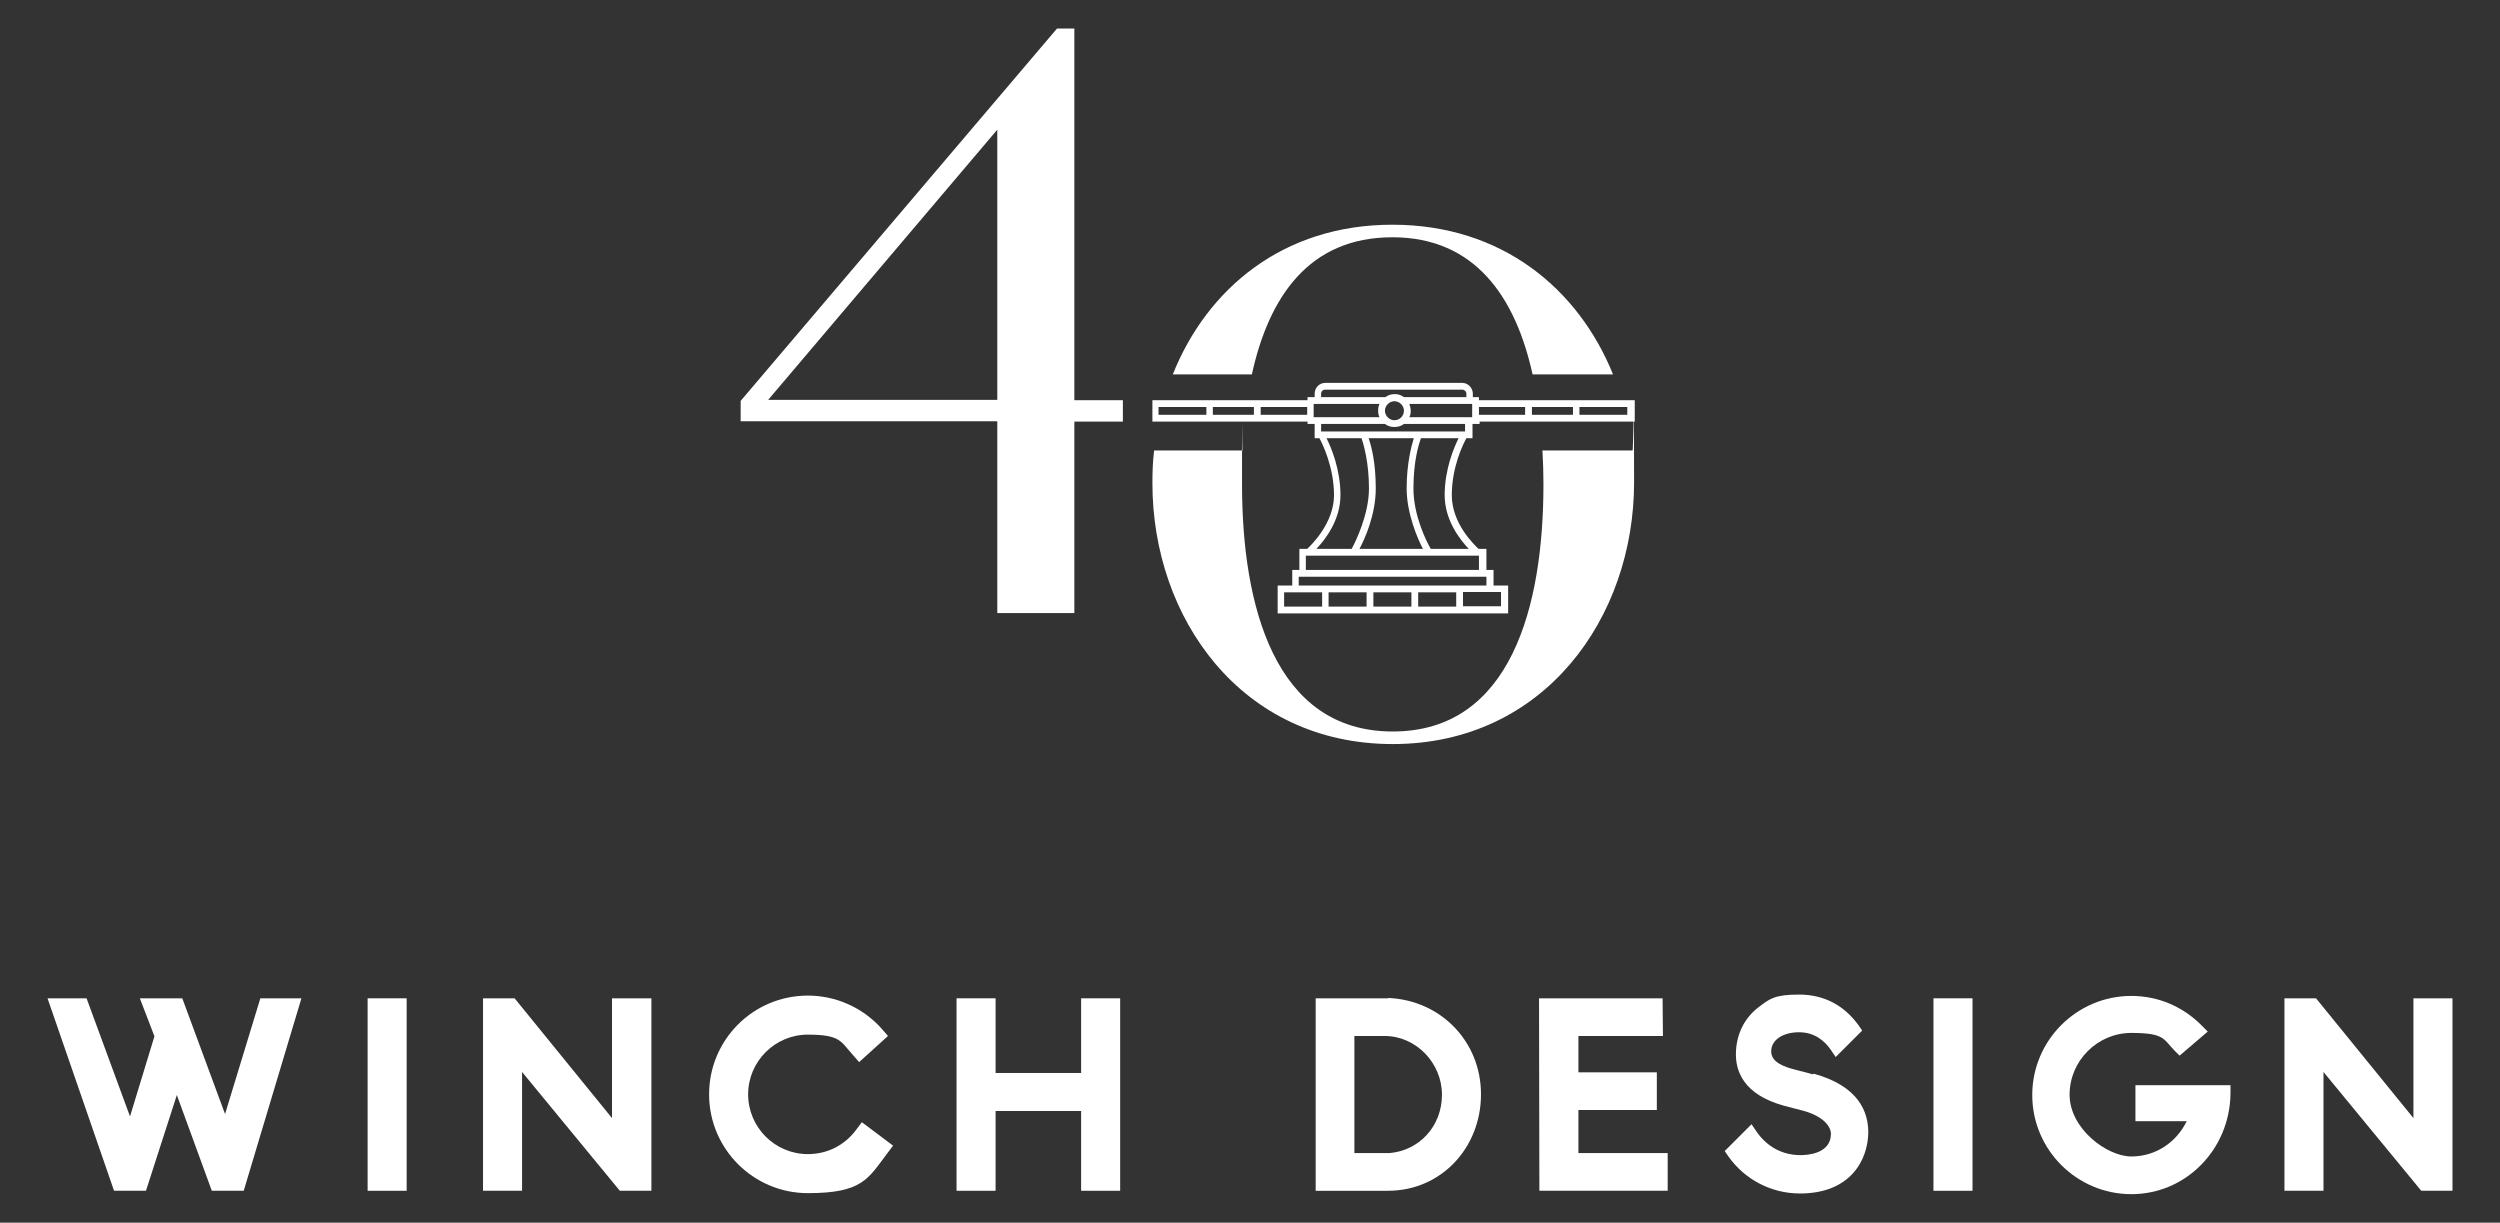
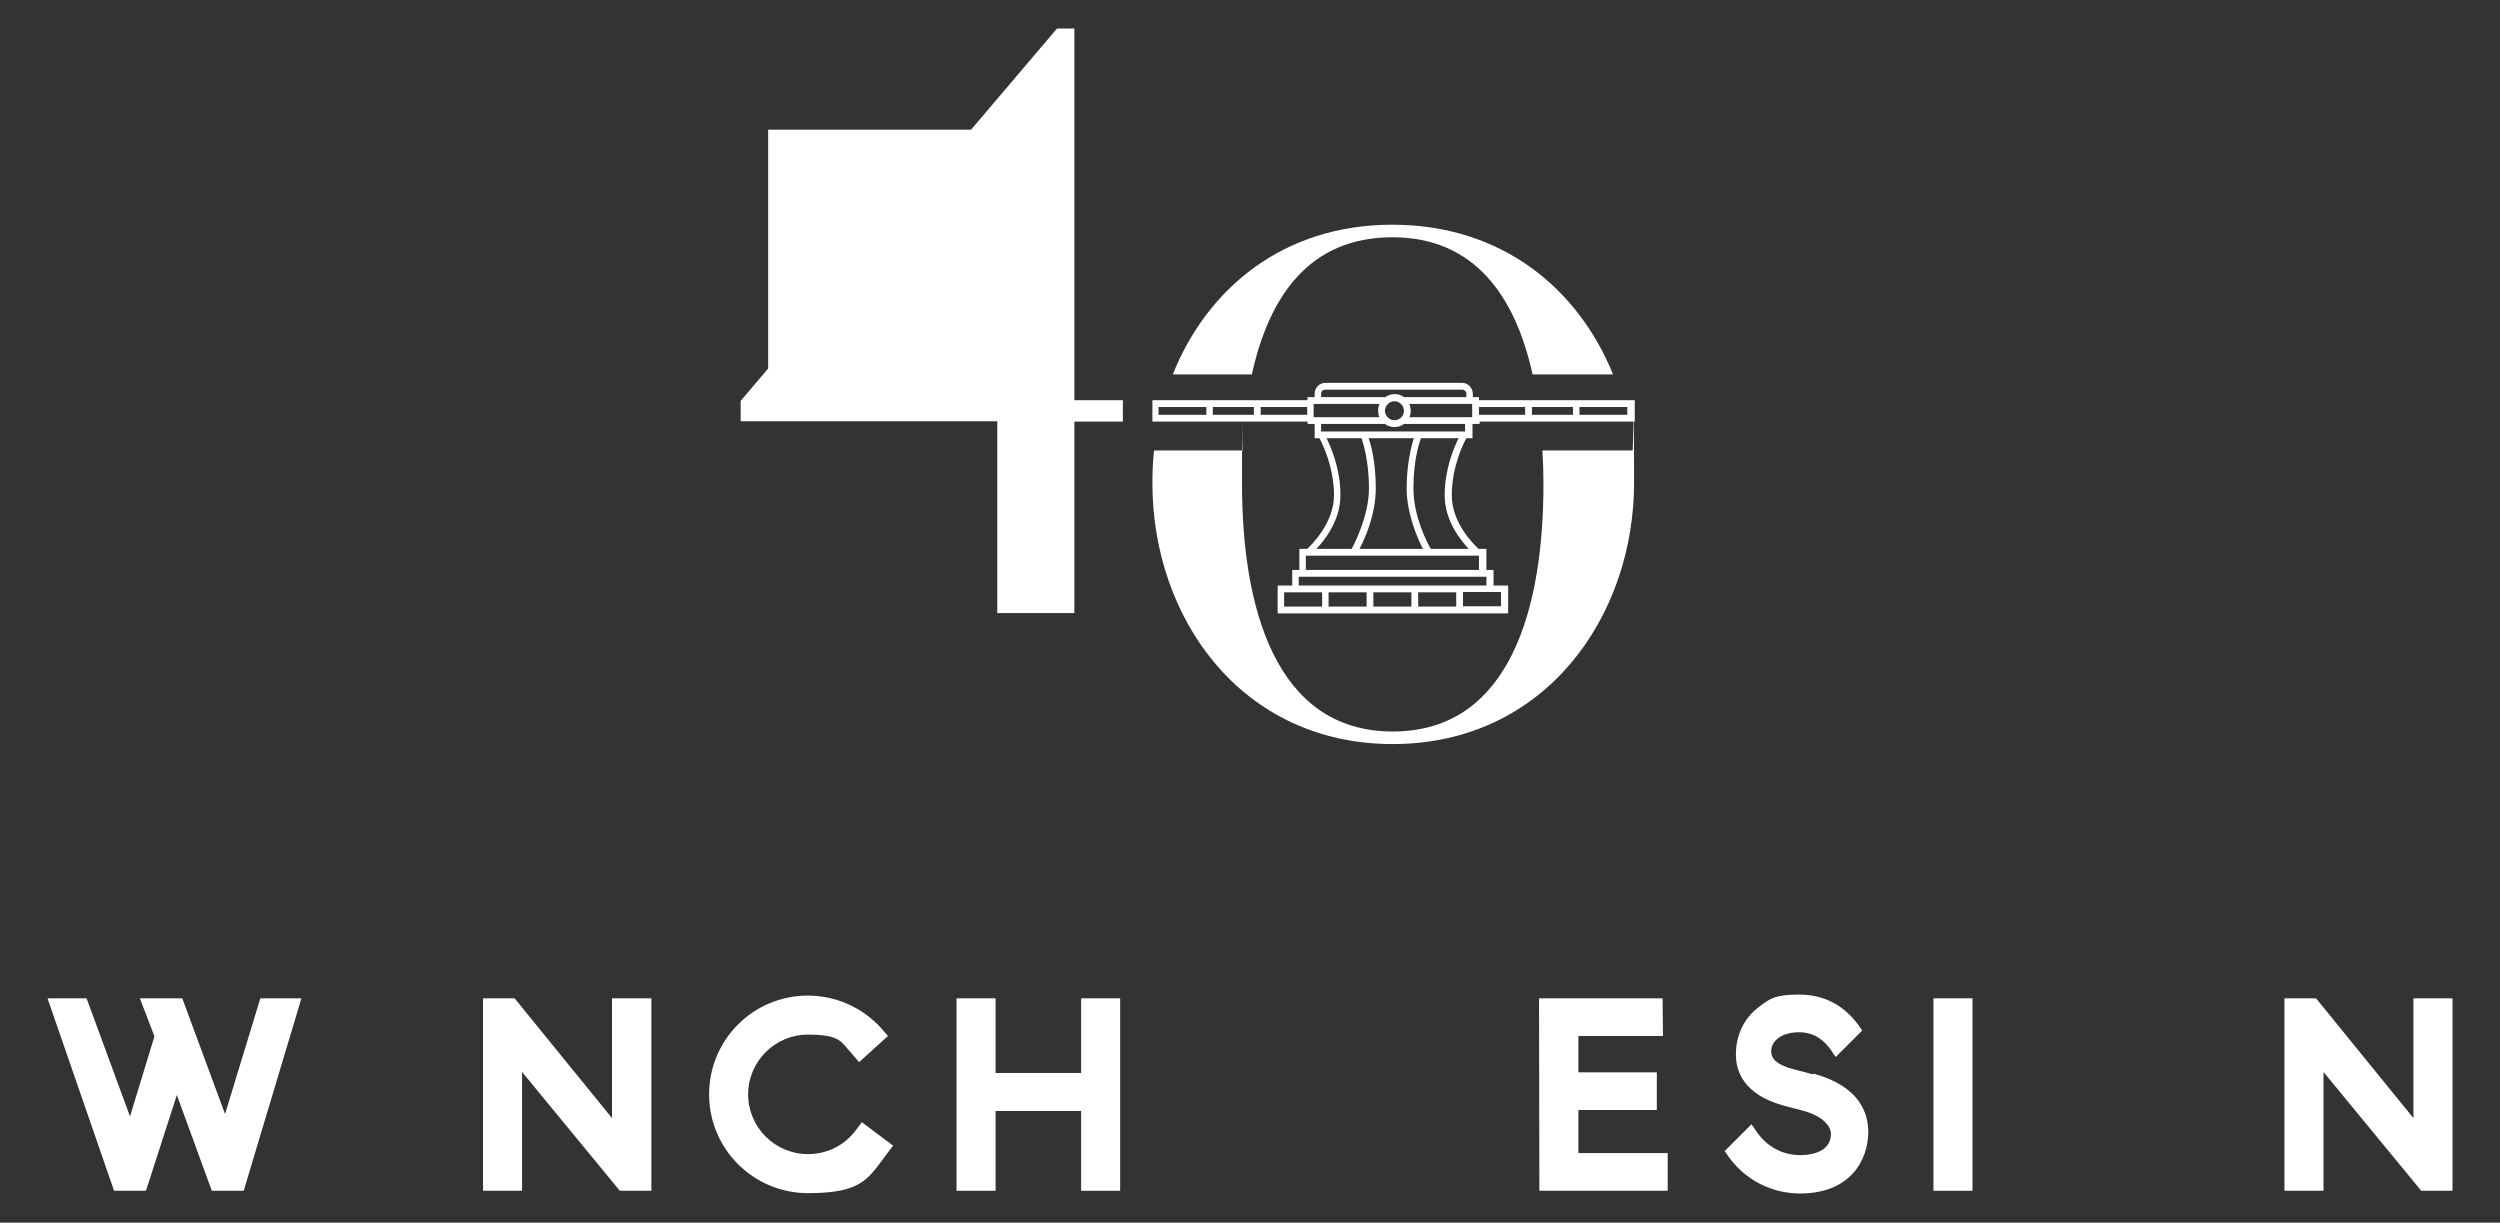
<svg xmlns="http://www.w3.org/2000/svg" id="Layer_1" version="1.1" viewBox="0 0 736.5 360.2">
  <rect x="0" y="0" width="736.5" height="360.2" fill="#333333" stroke="none" />
  <defs>
    <style>
      .st0 {
        fill: #fff;
      }
    </style>
  </defs>
  <g>
    <rect class="st0" x="569.6" y="294.1" width="11.5" height="56.7" />
-     <rect class="st0" x="108.3" y="294.1" width="11.5" height="56.7" />
    <polygon class="st0" points="318.5 294.1 318.5 316.1 293.3 316.1 293.3 294.1 281.8 294.1 281.8 350.8 293.3 350.8 293.3 327.3 318.5 327.3 318.5 350.8 330 350.8 330 294.1 318.5 294.1" />
    <polygon class="st0" points="453.4 294.1 453.5 350.8 491.3 350.8 491.3 339.7 465 339.7 465 327 488.1 327 488.1 315.9 465 315.9 465 305.2 489.9 305.2 489.8 294.1 453.4 294.1" />
    <g>
-       <path class="st0" d="M399.1,305.2h8.8c9.2,0,16.9,7.9,16.9,17.3s-6.8,16.5-15.5,17.2h-10.3v-34.5ZM408.9,294.1h-21.3v56.7h21.3c15.7,0,27.4-12.7,27.4-28.4s-12-27.8-27.4-28.4" />
      <path class="st0" d="M252.1,333c-3.4,4.5-8.5,7-14.1,7-9.7,0-17.6-7.9-17.6-17.6s7.9-17.6,17.6-17.6,9.7,2.1,13.1,5.8l2,2.3,8.5-7.7-2-2.3c-5.5-6.1-13.4-9.6-21.6-9.6-16.1,0-29.1,13-29.1,29.1s13.1,29.1,29.1,29.1,17.7-4.2,23.3-11.6l1.8-2.4-9.2-6.9-1.8,2.4Z" />
-       <path class="st0" d="M657.1,319.7h-28v10.6h15.1c-3,6.2-9.1,10.4-16.3,10.4s-18.2-8.2-18.2-18.2,8.2-18.2,18.2-18.2,9.4,1.9,12.9,5.4l1.3,1.3,8.3-7.1-1.5-1.5c-5.6-5.8-13-9-21-9-16.1,0-29.2,13.1-29.2,29.2s13.1,29.2,29.2,29.2,29-13.2,29.2-29.6v-2.3Z" />
      <path class="st0" d="M534.1,316.5l-6.1-1.6c-4.3-1.2-6.2-2.8-6.2-5.2,0-3.3,3.4-5.6,8.2-5.6s7.7,2.8,9.3,5.1l1.5,2.2,7.8-7.8-1.1-1.6c-4.3-5.9-10.2-9-17.5-9s-8.7,1.3-11.9,3.7c-4.2,3.2-6.6,8-6.7,13.6-.1,5.2,2.2,12.1,14,15.4l6.1,1.6c5.9,1.7,7.9,4.7,7.9,6.8-.1,5.8-6.9,6.2-9,6.2-5.2,0-9.8-2.4-12.9-6.9l-1.5-2.2-7.9,7.9,1.1,1.6c4.9,6.9,12.7,10.9,21.1,10.9,14.7,0,20-9.7,20.1-18,0-5.9-2.7-13.6-16.1-17.3" />
    </g>
    <polygon class="st0" points="76.7 294.1 66.3 328.2 53.7 294.1 41.2 294.1 45.5 305.3 38.3 328.9 25.5 294.1 14 294.1 33.6 350.8 43 350.8 52.1 322.6 62.4 350.8 71.8 350.8 88.8 294.1 76.7 294.1" />
    <polygon class="st0" points="180.3 294.1 180.3 329.4 151.6 294.1 142.3 294.1 142.3 350.8 153.8 350.8 153.8 315.8 182.6 350.8 182.6 350.7 182.7 350.8 191.9 350.8 191.9 294.1 180.3 294.1" />
    <polygon class="st0" points="711 294.1 711 329.4 682.3 294.1 673 294.1 673 350.8 684.5 350.8 684.5 315.8 713.3 350.8 713.3 350.7 713.4 350.8 722.5 350.8 722.5 294.1 711 294.1" />
  </g>
  <g>
-     <path class="st0" d="M293.8,180.6v-56.5h-75.6v-6L311.4,8.4h5.1v109.5h14.3v6.3h-14.3v56.4h-22.8ZM293.8,38.2l-67.5,79.6h67.5V38.2Z" />
+     <path class="st0" d="M293.8,180.6v-56.5h-75.6v-6L311.4,8.4h5.1v109.5h14.3v6.3h-14.3v56.4h-22.8ZM293.8,38.2l-67.5,79.6V38.2Z" />
    <path class="st0" d="M435.7,117.9v-.9h-1.8v-1c0-1.7-1.4-3.2-3.1-3.2h-40.4c-1.7,0-3.1,1.4-3.1,3.2v1h-2.1v.9h-45.7v6.3h45.7v.7h2.1v4.2h1.4c1,1.8,4.3,8.7,4.3,16.8s-6.6,14.6-7.9,15.8h-2.3v6.2h-2.1v4.6h-4.3v8.2h67.9v-8.2h-4.3v-4.6h-2.1v-6.2h-2.3c-1.3-1.2-7.9-7.5-7.9-15.8s3.3-15,4.3-16.8h1.8v-4.2h2.1v-.7h45.7v-6.3h-45.7ZM355.4,122.2h-14.1v-2.3h14.1v2.3ZM369.4,122.2h-12.1v-2.3h12.1v2.3ZM385.1,122.2h-13.7v-2.3h13.7v2.3ZM389.2,116c0-.7.5-1.2,1.2-1.2h40.4c.6,0,1.2.5,1.2,1.2v1h-18.4c-.8-.6-1.7-.9-2.7-.9s-2,.3-2.8.9h-18.9v-1ZM413.6,121c0,1.6-1.3,2.8-2.8,2.8s-2.8-1.3-2.8-2.8,1.3-2.8,2.8-2.8,2.8,1.3,2.8,2.8ZM387.2,122.9h-.2v-3.9h19.4c-.3.6-.4,1.3-.4,2s.1,1.3.4,1.9h-19.2ZM394.9,145.9c0-7.6-2.7-14-4.1-16.8h10.3c.6,1.7,2.2,7.1,2.2,14.8s-4,15.8-5.1,17.8h-10.4c2.6-2.7,7.1-8.5,7.1-15.8ZM403.2,129.1h13.3c-.7,2.3-2.1,7.5-2.1,14.8s3.2,14.8,4.8,17.8h-18.7c1.6-3,4.8-10.1,4.8-17.8s-1.3-12.5-2.1-14.8ZM389.5,178.7h-11.2v-4.2h11.2v4.2ZM402.6,178.7h-11.2v-4.2h11.2v4.2ZM415.8,178.7h-11.2v-4.2h11.2v4.2ZM429,178.7h-11.2v-4.2h11.2v4.2ZM442.2,174.4v4.2h-11.2v-4.2h11.2ZM437.9,169.9v2.6h-55.3v-2.6h55.3ZM435.7,163.7v4.2h-51v-4.2h51ZM425.6,145.9c0,7.3,4.5,13.1,7.1,15.8h-11.2c-1.1-1.9-5.1-9.6-5.1-17.8s1.6-13.1,2.2-14.8h11.1c-1.4,2.8-4.1,9.2-4.1,16.8ZM431.6,127.1h-42.4v-2.2h18.8c.8.6,1.7.9,2.8.9s2-.3,2.8-.9h18v2.2ZM433.7,122.9h-18.5c.3-.6.4-1.2.4-1.9s-.2-1.4-.4-2h18.5v3.9ZM449.3,122.2h-13.6v-2.3h13.6v2.3ZM463.4,122.2h-12.1v-2.3h12.1v2.3ZM479.4,122.2h-14.1v-2.3h14.1v2.3Z" />
    <path class="st0" d="M480.8,132.7h-26.4c.2,3.3.3,6.7.3,10,0,35.8-9.5,72.8-44.4,72.8s-44.4-37.3-44.4-72.8,0-6.7.2-10h-26.1c-.4,3.2-.5,6.5-.5,9.7,0,39.6,26.1,76.8,70.8,76.8s71.1-37.3,71.1-77.1-.2-6.3-.5-9.5ZM410.2,69.9c24.4,0,36.3,17.7,41.3,40.4h23.7c-10.2-25.2-32.7-44.1-65-44.1s-54.6,18.9-64.7,44.1h23.3c5-22.8,16.8-40.4,41.4-40.4Z" />
  </g>
</svg>